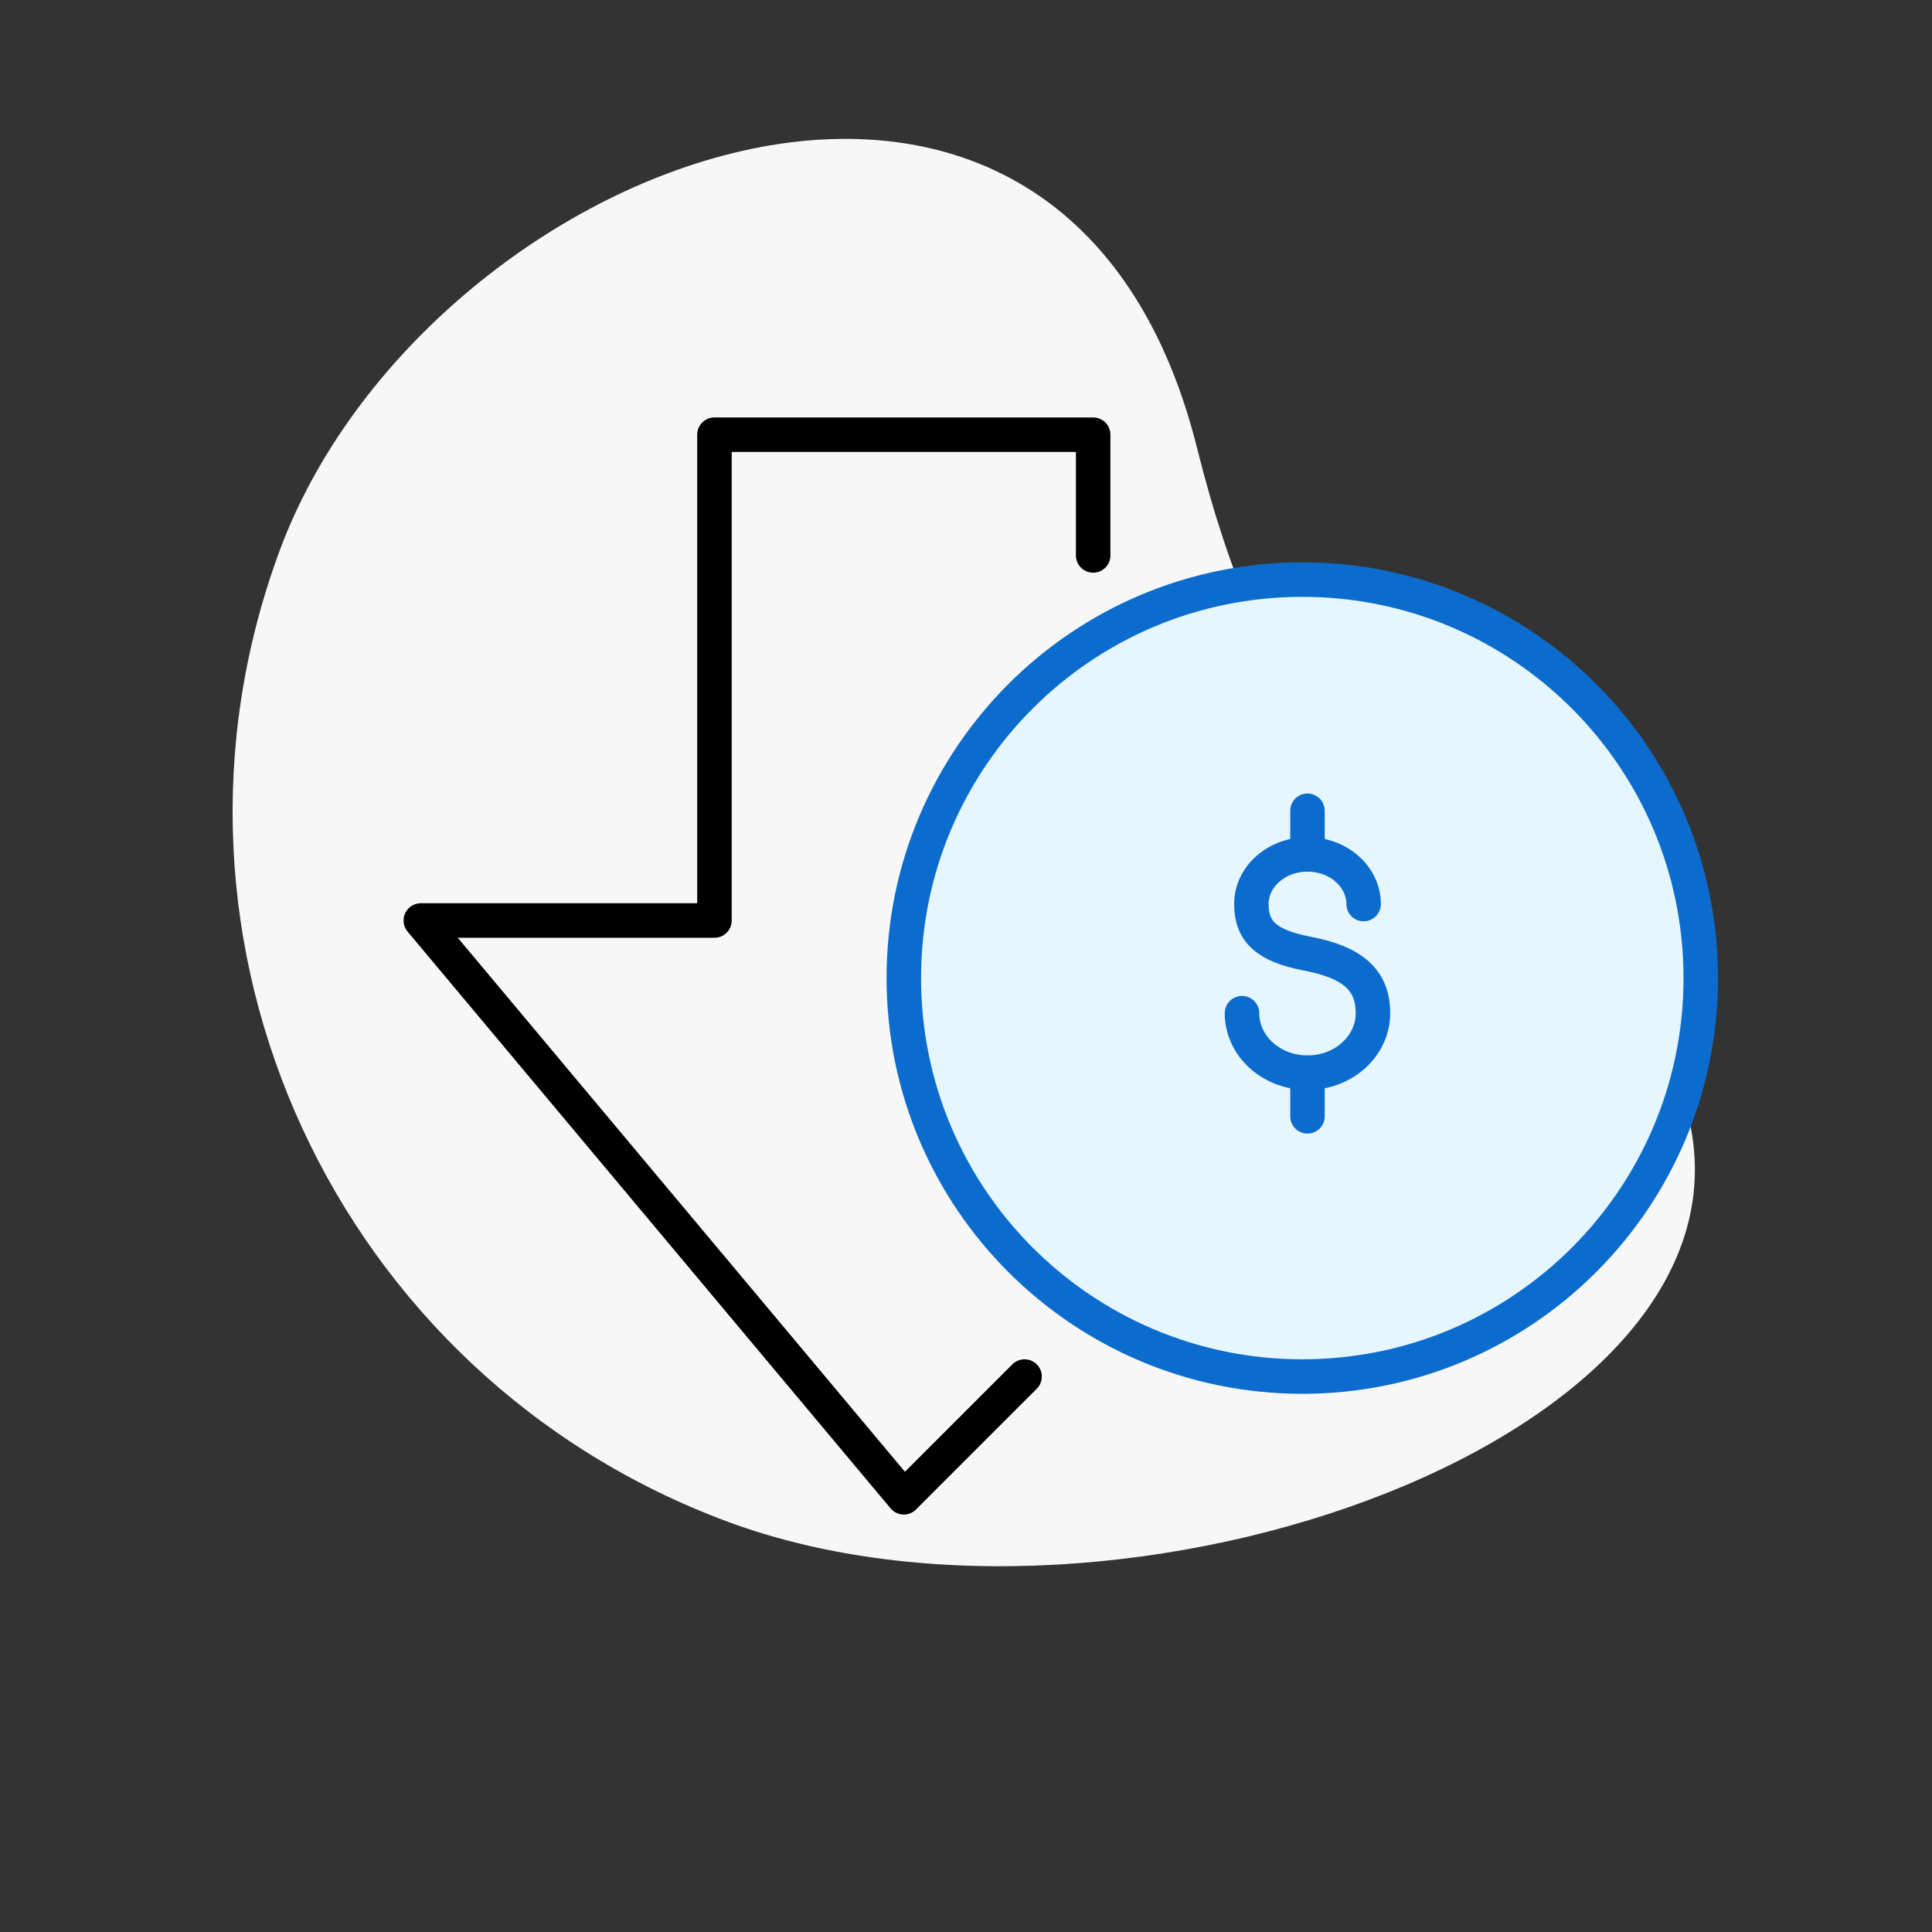
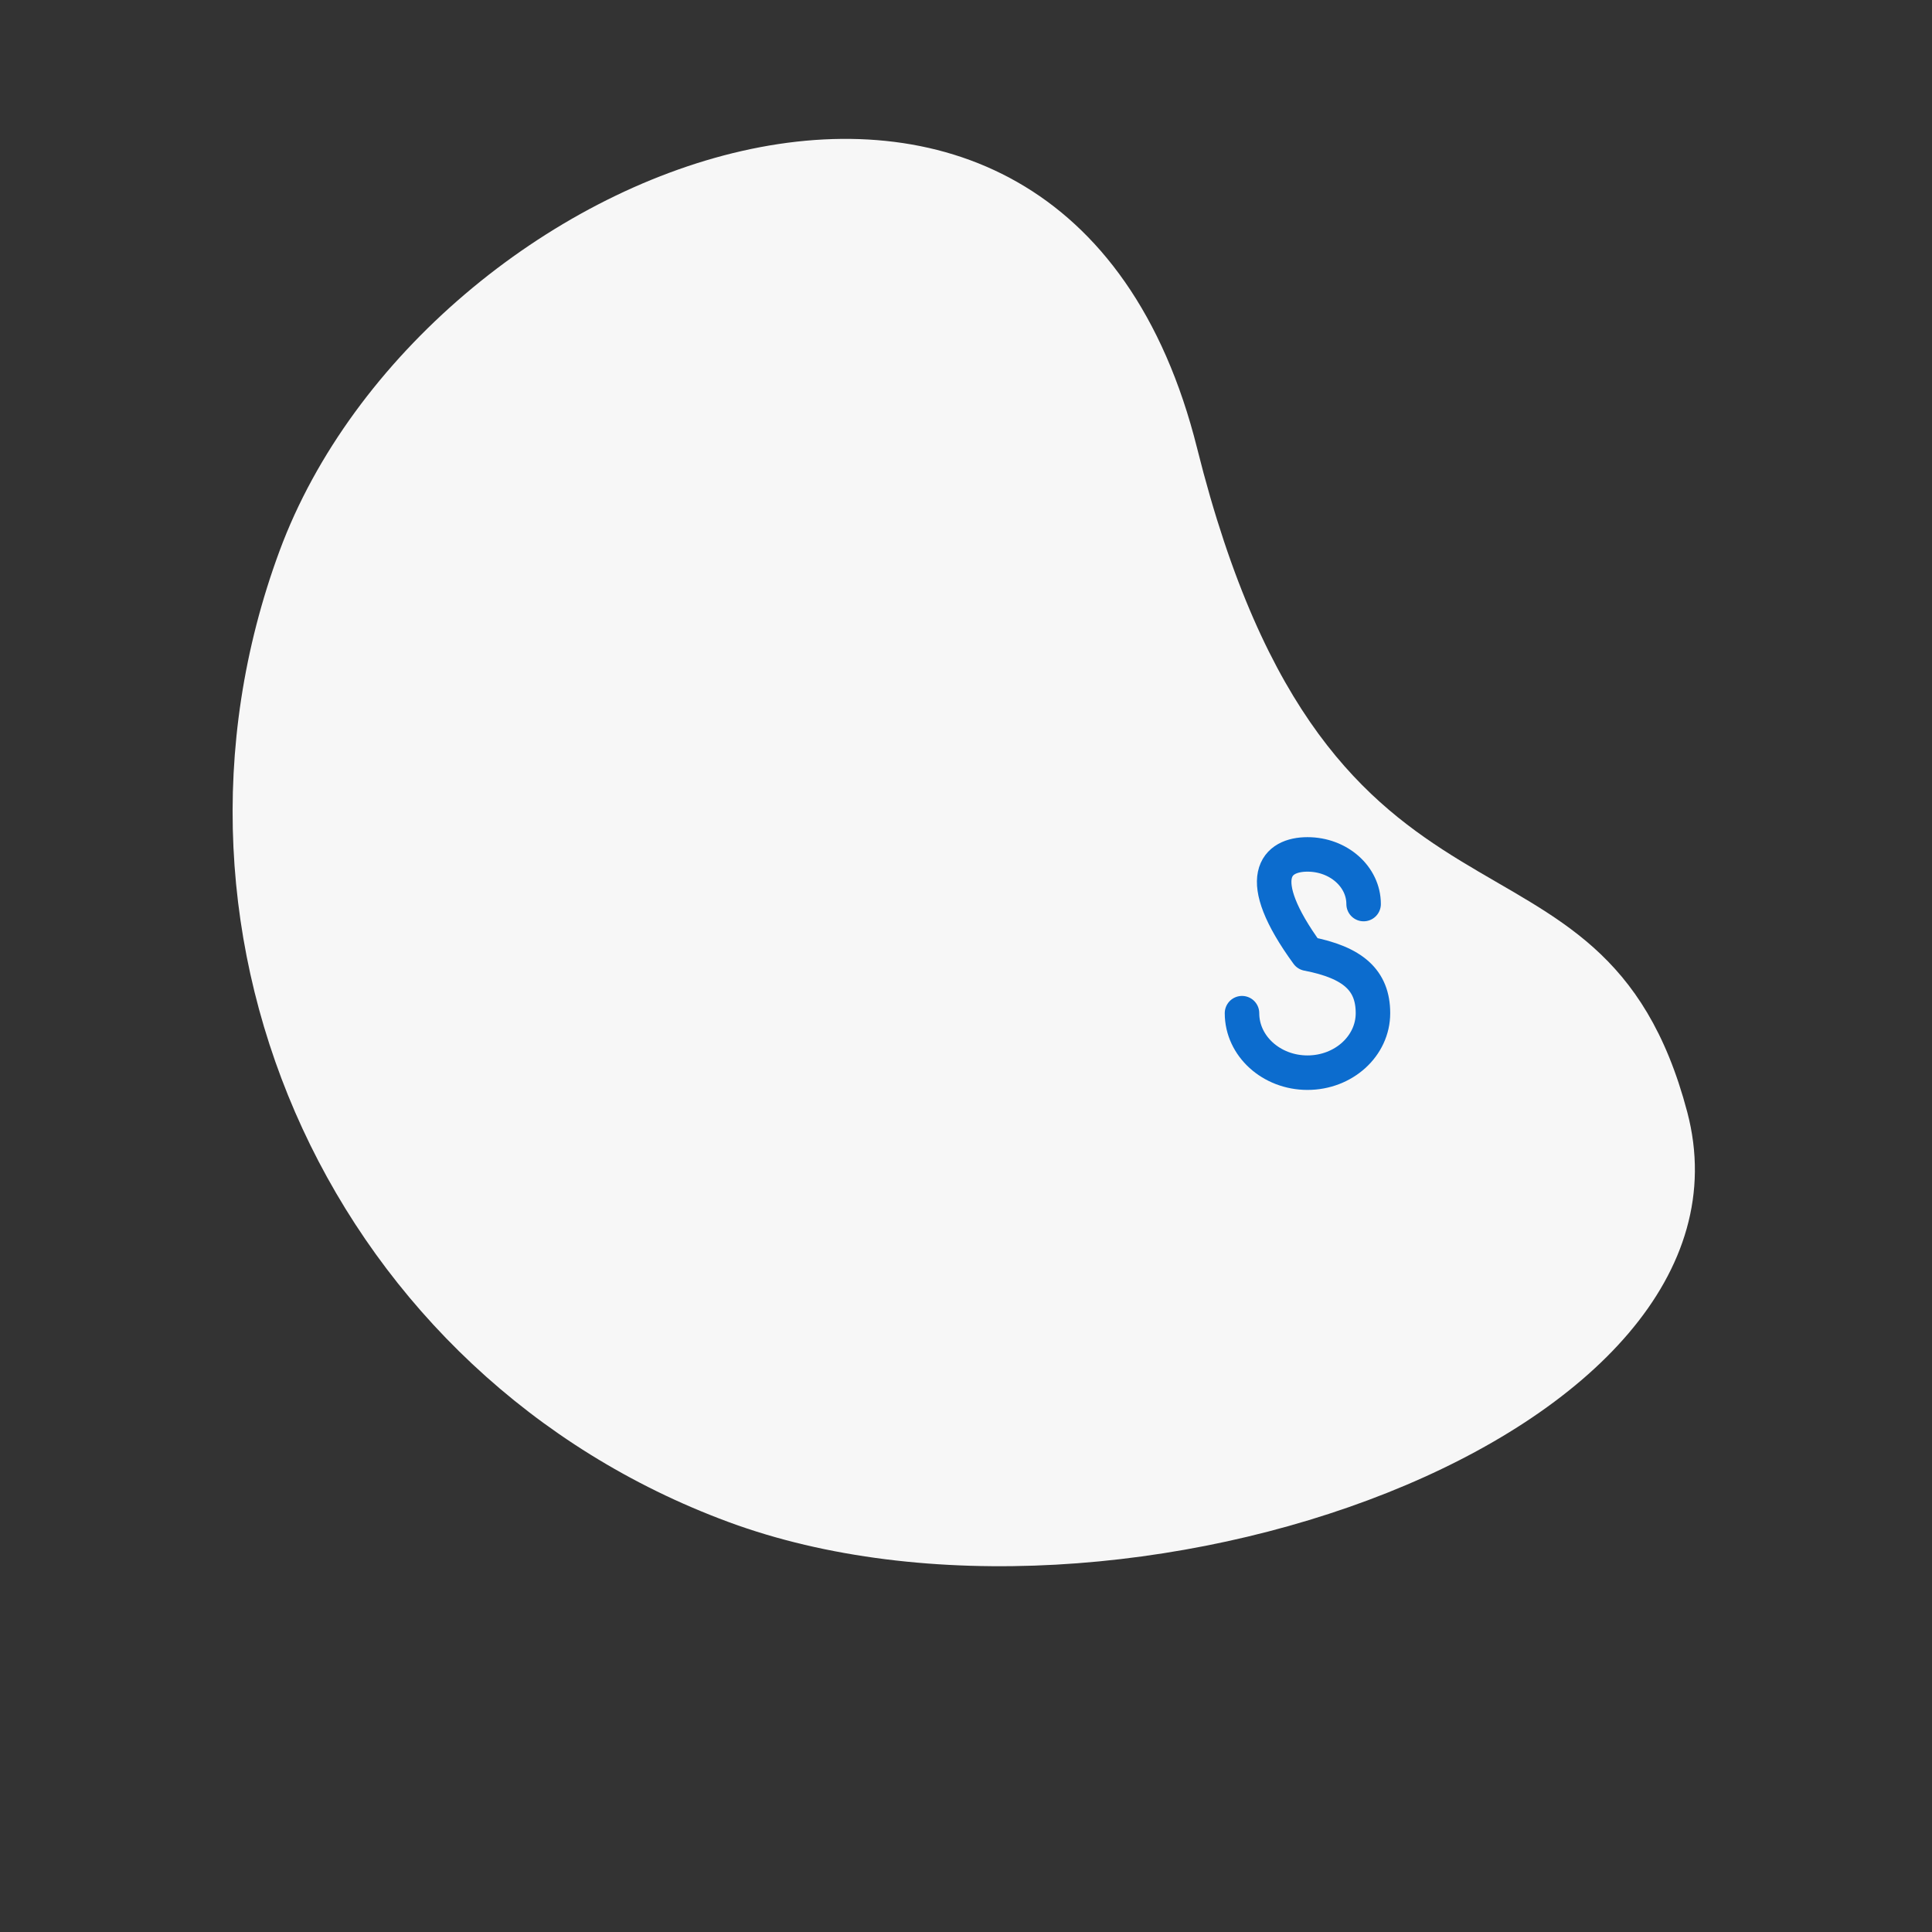
<svg xmlns="http://www.w3.org/2000/svg" width="112" height="112" viewBox="0 0 112 112" fill="none">
  <rect x="0" y="0" width="112" height="112" fill="#333333" stroke="none" />
  <path fill-rule="evenodd" clip-rule="evenodd" d="M42.223 88.229C19.47 79.815 7.82 54.614 16.204 31.942C24.588 9.269 61.593 -5.247 69.4 25.993C77.206 57.232 92.863 45.702 97.813 64.471C102.763 83.241 64.977 96.643 42.223 88.229Z" fill="#F7F7F7" />
-   <path d="M59.395 79.8L52.395 86.8L24.395 53.363L41.418 53.363L41.418 25.2L63.372 25.2L63.372 32.2" stroke="black" stroke-width="2" stroke-linecap="round" stroke-linejoin="round" />
-   <path d="M75.495 79.8C88.253 79.8 98.595 69.458 98.595 56.7C98.595 43.942 88.253 33.6 75.495 33.6C62.737 33.6 52.395 43.942 52.395 56.7C52.395 69.458 62.737 79.8 75.495 79.8Z" fill="#E6F6FF" stroke="#0C6CCE" stroke-width="2" stroke-linecap="round" stroke-linejoin="round" />
-   <path d="M72 58.735C72 60.639 73.7 62.184 75.796 62.184C77.893 62.184 79.592 60.639 79.592 58.735C79.592 56.831 78.448 55.795 75.796 55.286C73.409 54.828 72.543 53.998 72.543 52.409C72.543 50.82 74 49.531 75.796 49.531C77.594 49.531 79.05 50.82 79.05 52.409" stroke="#0C6CCE" stroke-width="2" stroke-linecap="round" stroke-linejoin="round" />
-   <path d="M75.796 49.531V47" stroke="#0C6CCE" stroke-width="2" stroke-linecap="round" stroke-linejoin="round" />
-   <path d="M75.796 62.185V64.715" stroke="#0C6CCE" stroke-width="2" stroke-linecap="round" stroke-linejoin="round" />
+   <path d="M72 58.735C72 60.639 73.7 62.184 75.796 62.184C77.893 62.184 79.592 60.639 79.592 58.735C79.592 56.831 78.448 55.795 75.796 55.286C72.543 50.82 74 49.531 75.796 49.531C77.594 49.531 79.05 50.82 79.05 52.409" stroke="#0C6CCE" stroke-width="2" stroke-linecap="round" stroke-linejoin="round" />
</svg>